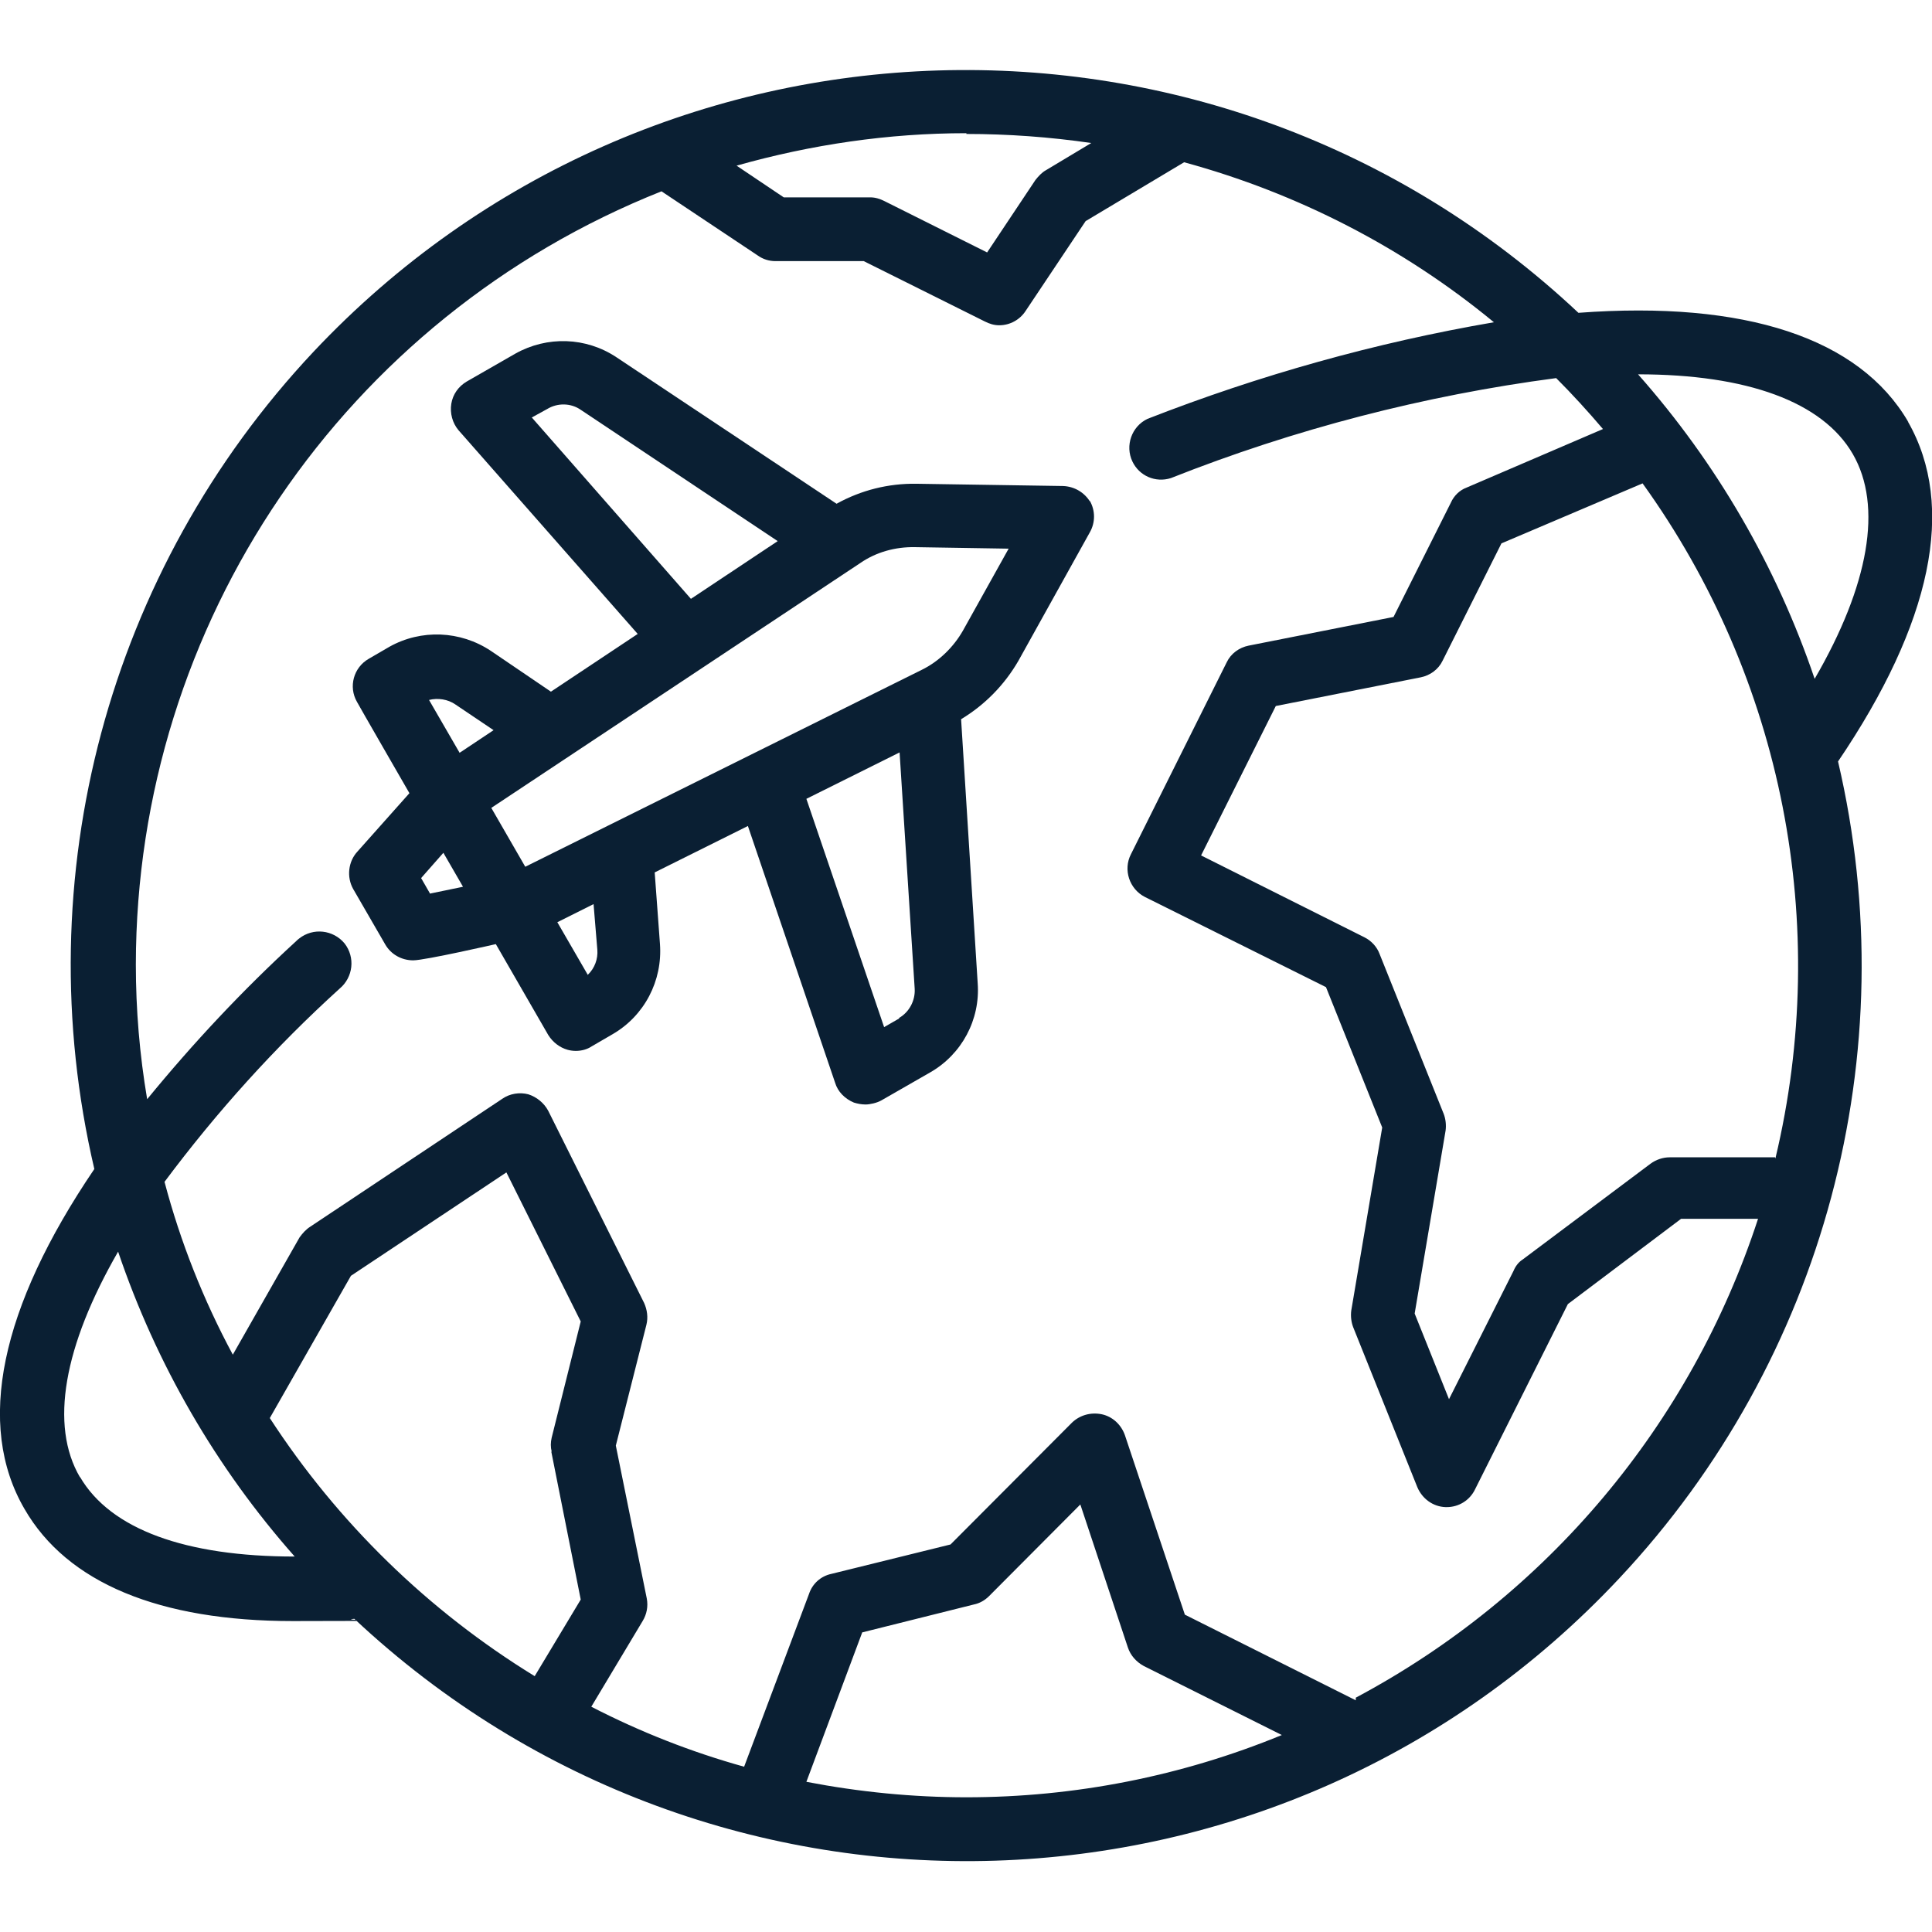
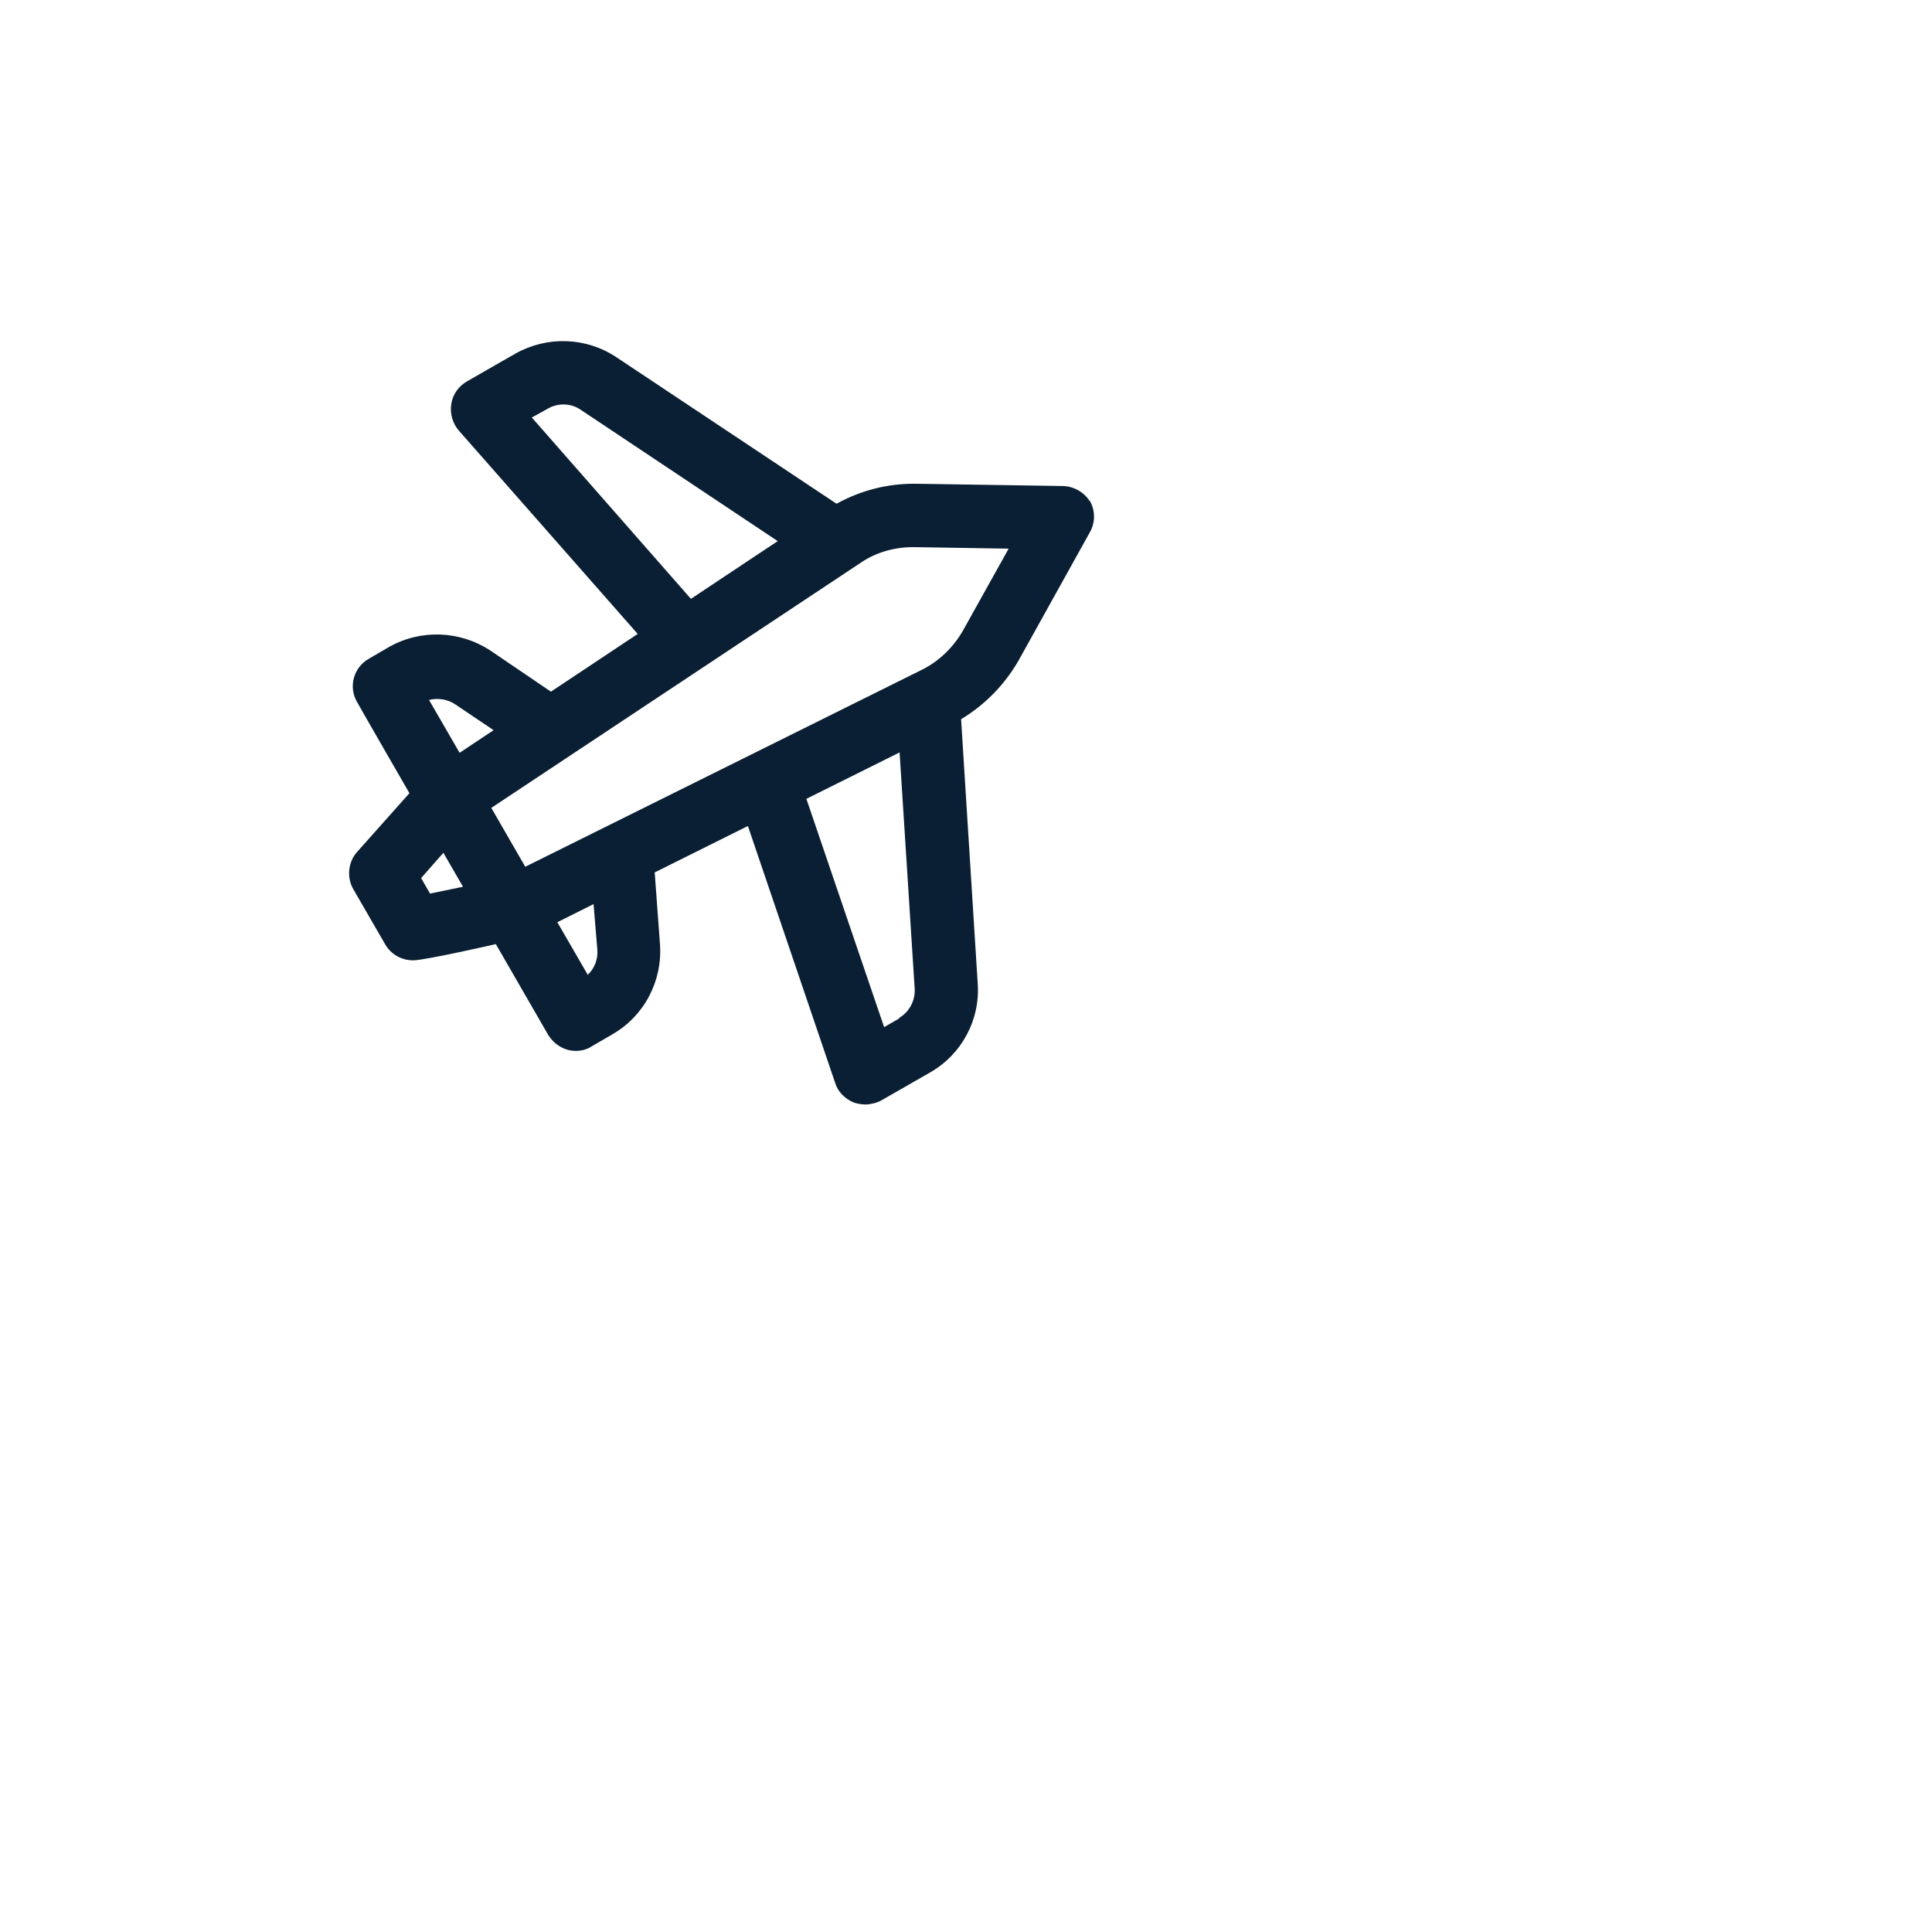
<svg xmlns="http://www.w3.org/2000/svg" id="Layer_1" version="1.1" viewBox="0 0 512 512">
  <defs>
    <style>
      .st0 {
        fill: #0a1f33;
      }
    </style>
  </defs>
  <g id="Layer_52">
-     <path class="st0" d="M505.7,111.8c-12.9-22.2-43.2-32.2-87.4-28.9C322.8-6.8,172.8-2.1,83.1,93.2,28.6,151.2,6.9,232.5,25,309.8.1,346.5-6.5,377.6,6.5,399.9c11.3,19.6,35.8,29.7,71.1,29.7s10.7-.2,16.3-.6c95.6,89.6,245.6,84.9,335.2-10.7,54.4-58,76.1-139.2,58-216.5,24.8-36.6,31.4-67.6,18.5-90.1h.1ZM256.1,35.5c11,0,22.1.8,33.1,2.4l-12,7.2c-1.1.6-2,1.6-2.8,2.6l-12.8,19.2-27.2-13.6c-1.2-.6-2.4-1-3.8-1h-22.9l-12.5-8.4c19.8-5.6,40.3-8.6,60.8-8.6h.1ZM21.2,391.5c-8.1-13.8-4.3-34.8,10.1-59.8,10.1,29.8,26,57.3,46.8,80.8-28.9,0-48.8-7.2-56.9-21.1h0ZM146.1,384.7l7.8,39.2-12.2,20.3c-28.2-17.3-52.2-40.7-70.2-68.4l21.5-37.7,41.2-27.4,19.7,39.5-7.7,30.8c-.3,1.3-.3,2.5,0,3.7h-.1ZM256.1,476.3c-14.2,0-28.4-1.4-42.4-4.1l14.8-39.6,29.6-7.4c1.5-.3,2.9-1.1,4-2.2l24.2-24.3,12.6,37.9c.7,2.1,2.2,3.8,4.2,4.9l36.6,18.3c-26.5,10.9-54.9,16.5-83.6,16.5h0ZM359.3,450.6l-45.3-22.7-15.9-47.6c-1-2.8-3.3-4.9-6.1-5.5-2.9-.6-5.8.2-7.9,2.2l-32.2,32.3-31.6,7.8c-2.8.6-5,2.6-5.9,5.3l-17.2,45.8c-14-3.9-27.5-9.2-40.5-15.9l13.6-22.7c1.1-1.8,1.5-3.9,1.1-6l-8.2-40.5,8.1-32c.5-2,.2-4-.6-5.8l-25.4-50.9c-1.1-2.1-3.1-3.7-5.3-4.4-2.3-.6-4.9-.2-6.9,1.2l-50.9,33.9c-1.1.7-2,1.7-2.8,2.8l-17.7,31.1c-7.8-14.5-13.9-29.9-18.1-45.8,13.8-18.5,29.3-35.7,46.4-51.2,3.6-3,4.2-8.3,1.3-12-3-3.6-8.3-4.2-12-1.3-.3.2-.6.5-.8.7-14.2,13-27.3,27-39.5,41.9-2-11.8-3-23.7-3-35.7.1-90.4,55.3-171.5,139.3-204.9l25.5,17c1.4,1,3,1.5,4.7,1.5h23.4l32.1,16c1.2.6,2.4,1,3.8,1,2.9,0,5.5-1.5,7-3.8l15.9-23.8,26.1-15.6c30.1,8.2,58.1,22.6,82.1,42.4-31.4,5.4-62.1,14-91.8,25.6-4.2,2-6,7.1-4,11.3,1.8,3.8,6.1,5.7,10.2,4.4,32.8-13,67.2-21.9,102.1-26.5,4.3,4.3,8.4,8.8,12.4,13.5l-36.1,15.5c-1.9.7-3.4,2.2-4.2,4l-15.2,30.3-38.4,7.6c-2.5.5-4.7,2.1-5.8,4.4l-25.4,50.9c-2.1,4.1-.4,9.2,3.7,11.3h0l48,23.9,14.9,37.2-8.2,48.5c-.2,1.5,0,3.1.5,4.4l17,42.4c1.3,3.1,4.2,5.2,7.5,5.3h.3c3.2,0,6.1-1.8,7.5-4.7l24.6-49.1,30-22.6h20.4c-17.8,54.5-55.9,99.9-106.6,126.9v.3ZM470.4,306.7h-27.9c-1.8,0-3.6.6-5.1,1.7l-33.9,25.4c-1.1.7-1.9,1.8-2.4,3l-17.1,34-9.1-22.7,8.2-48.5c.2-1.5,0-3.1-.5-4.4l-17-42.4c-.7-1.9-2.2-3.5-4-4.4l-43.3-21.7,19.8-39.6,38.4-7.6c2.5-.5,4.7-2.1,5.8-4.4l15.6-31.1,37.4-15.9c37.2,51.7,50,117,35.2,178.9h0ZM434.1,99.2c28.9,0,48.9,7.3,56.9,21.1s4.3,34.8-10.1,59.6c-10.1-29.8-26-57.2-46.8-80.7Z" />
    <path class="st0" d="M288.9,133c-1.5-2.5-4.2-4.1-7.2-4.2l-38.9-.6c-7.4-.1-14.6,1.7-21.1,5.3l-58.3-38.8c-8.1-5.4-18.4-5.7-26.8-1l-12.9,7.4c-2.2,1.3-3.7,3.4-4.1,5.9s.3,5.1,1.9,7l47.5,54-23,15.3-15.9-10.8c-8.1-5.4-18.5-5.8-26.9-1.1l-5.5,3.2c-4,2.3-5.4,7.4-3.1,11.4h0c0,.1,13.9,24.2,13.9,24.2l-13.8,15.5c-2.4,2.6-2.9,6.7-1.1,9.9l8.5,14.7c1.5,2.6,4.3,4.2,7.4,4.2s21.9-4.3,21.9-4.3l13.9,24.1c1.2,1.9,3,3.3,5.1,3.9.7.2,1.5.3,2.2.3,1.5,0,3-.4,4.2-1.2l5.5-3.2c8.5-4.9,13.3-14.2,12.6-23.9l-1.4-19,24.7-12.3,23.1,68c.7,2.4,2.6,4.3,5,5.3,1,.3,2,.5,3.1.5s3-.4,4.2-1.1l12.9-7.4c8.4-4.8,13.3-14,12.6-23.6l-4.4-70c6.3-3.8,11.5-9.1,15.2-15.5l18.9-34c1.5-2.6,1.5-5.8,0-8.4v.2ZM141,110.6l4-2.2c2.8-1.7,6.3-1.6,8.9.2l52.2,34.8-23,15.3-42.2-48.1h0ZM120.7,186.7l10.1,6.8-9,6-8.1-14c2.3-.6,5-.2,7,1.2ZM113.9,236.7l-2.3-4,5.9-6.7,5.2,9-8.7,1.8h-.1ZM155.8,258.4l-8.1-14,9.6-4.8,1,12.1c.2,2.4-.7,4.9-2.5,6.6h0ZM238.3,269.9l-4,2.3-20.6-60.5,24.7-12.3,4,62.6c.2,3.2-1.5,6.3-4.2,7.8h.1ZM255.2,167.1c-2.5,4.4-6.4,8.2-10.9,10.4l-105.1,52.2-9-15.6,97.8-64.9c4.2-2.9,9.3-4.3,14.5-4.2l24.8.4-12.1,21.7h0Z" />
  </g>
</svg>